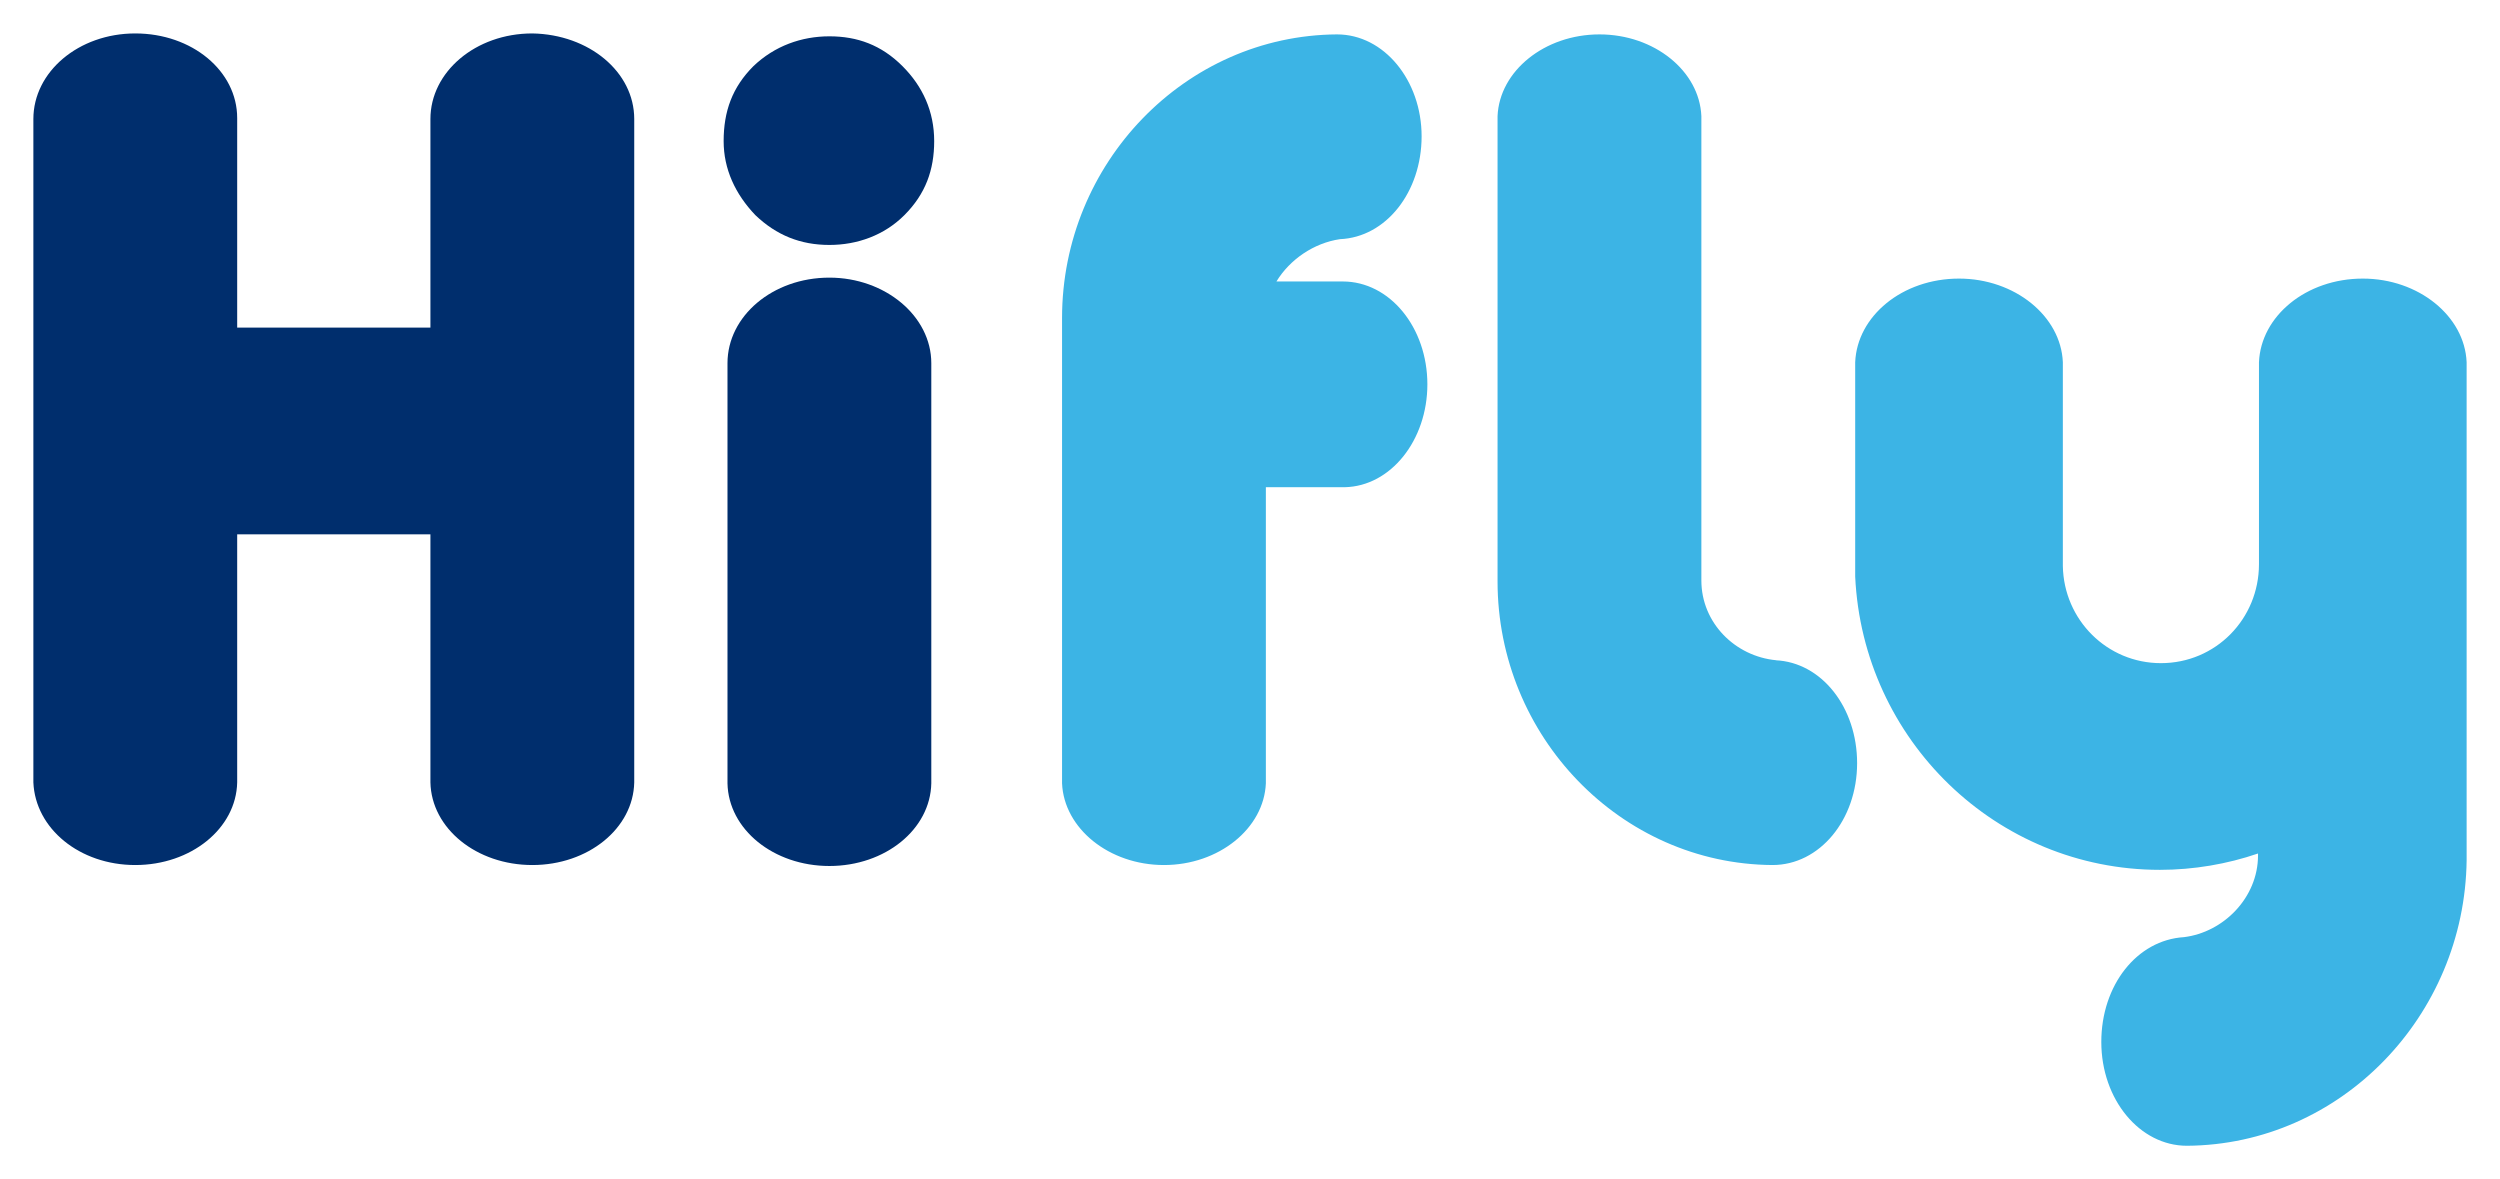
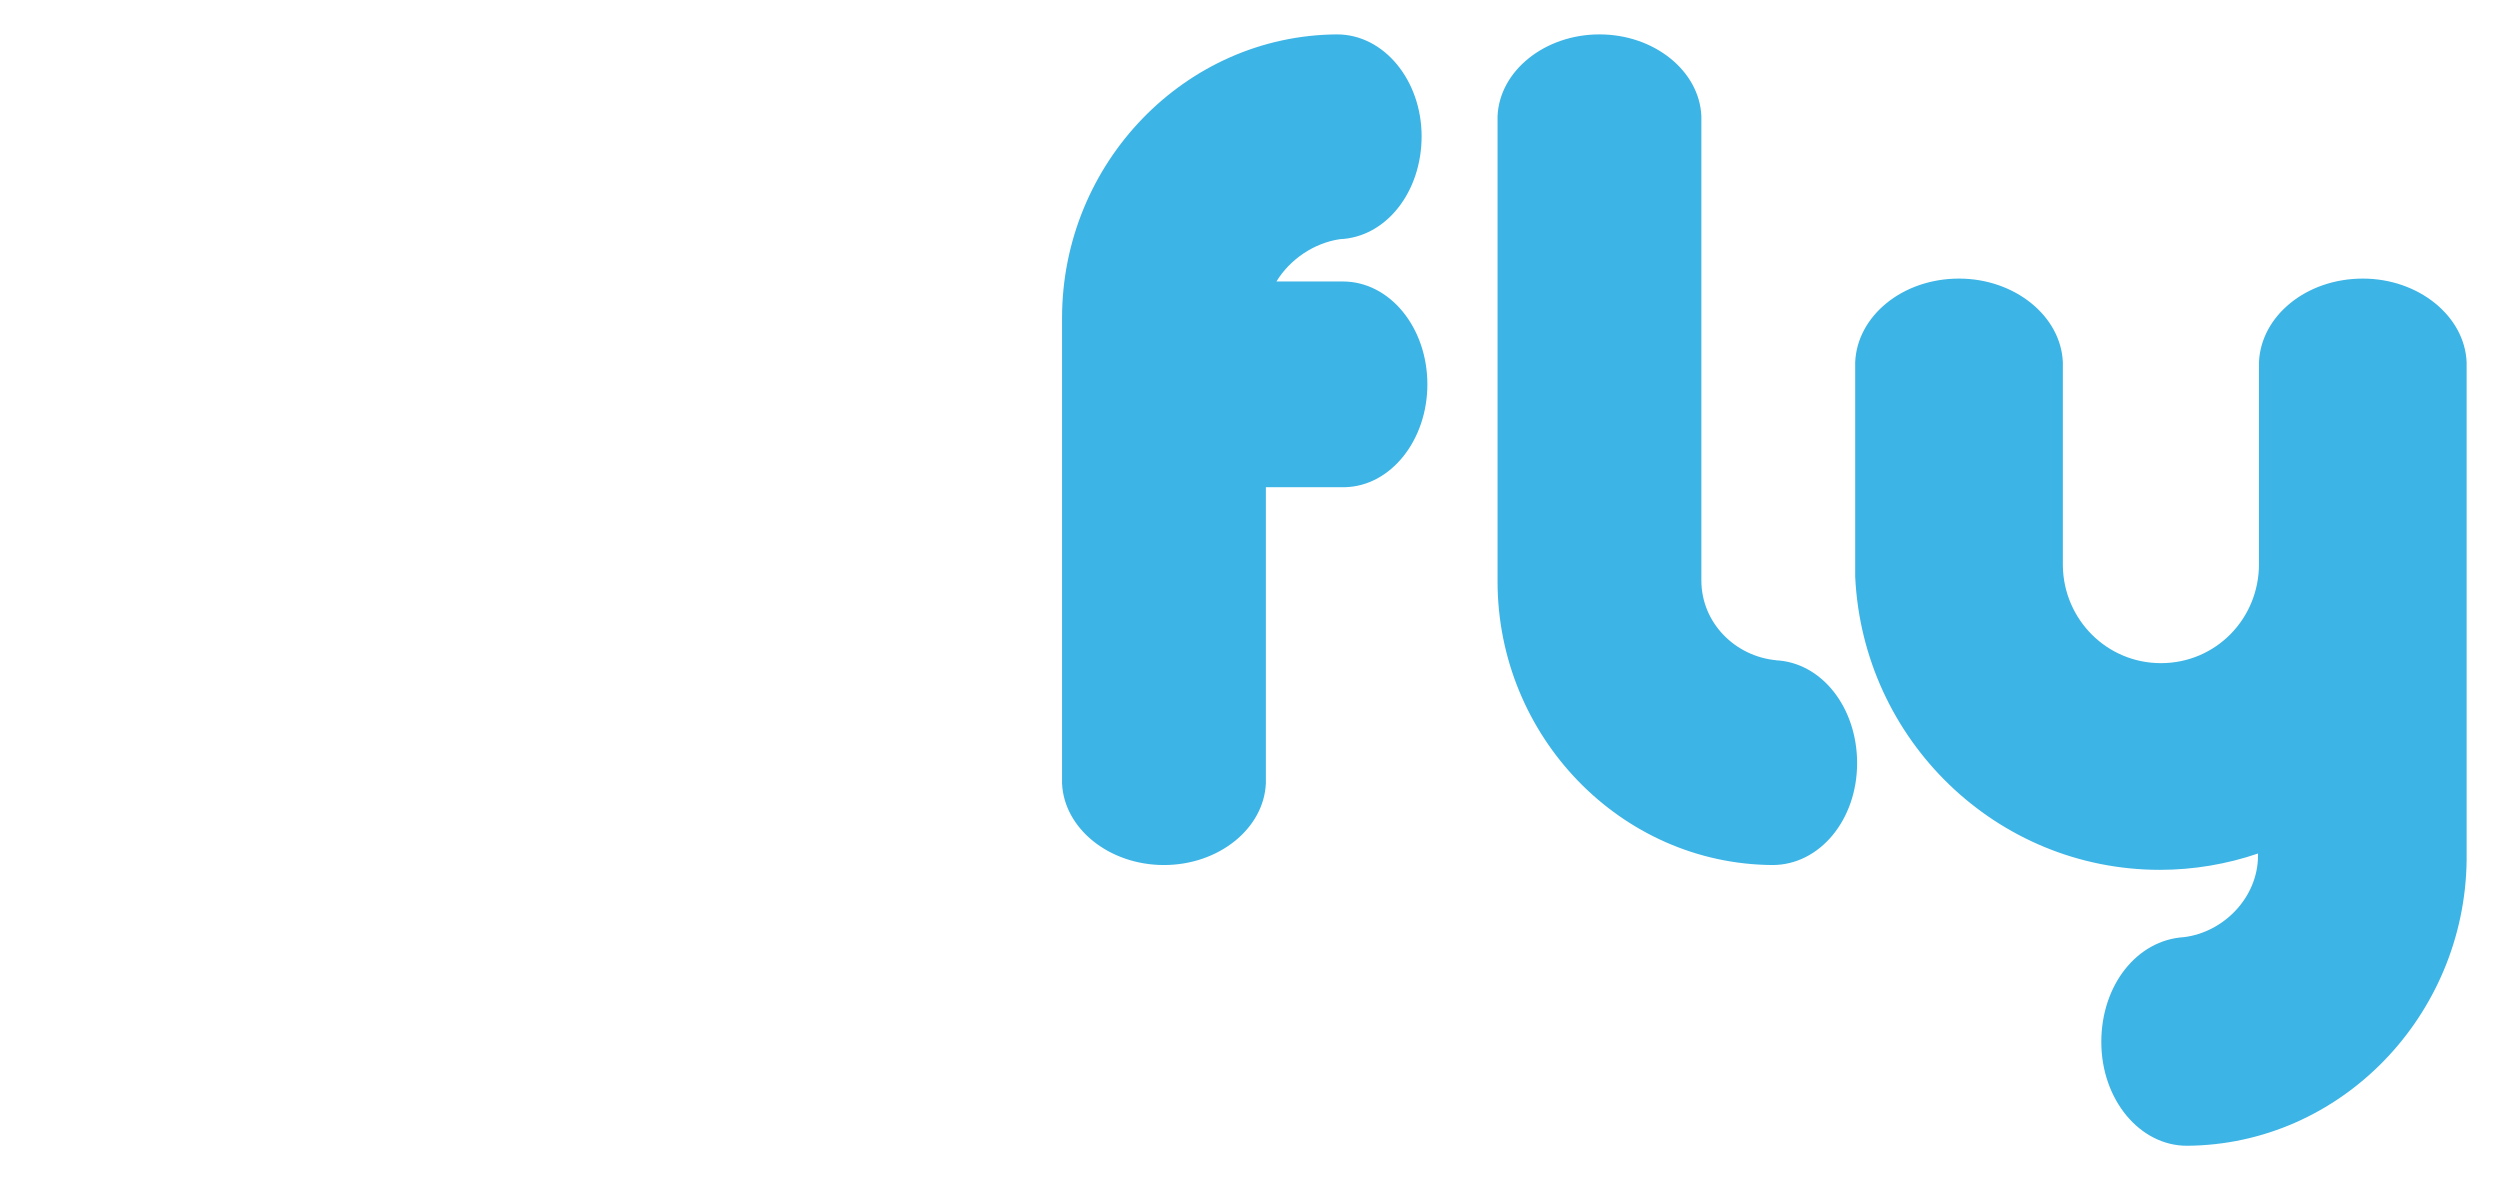
<svg xmlns="http://www.w3.org/2000/svg" id="svg7068" version="1.1" width="1024" height="483" viewBox="-3.471 -3.471 260.042 122.642">
  <defs id="defs7065" />
-   <path id="path7043" d="m 62.5,8.9 v 69 c -0.1,4.8 -4.8,8.6 -10.6,8.6 -5.8,0 -10.5,-3.8 -10.6,-8.6 V 52.1 H 21.2 V 77.9 C 21.1,82.7 16.4,86.5 10.6,86.5 4.8,86.5 0.2,82.7 0,77.9 V 8.9 C 0,4 4.7,0 10.6,0 16.5,0 21.2,3.9 21.2,8.8 V 30.6 H 41.3 V 8.9 C 41.3,4 46,0 51.9,0 57.8,0.1 62.5,4 62.5,8.9 Z M 82.8,22 c 2.9,0 5.7,-1 7.8,-3.1 2.2,-2.2 3.1,-4.7 3.1,-7.7 0,-3.1 -1.2,-5.7 -3.3,-7.8 -2.2,-2.2 -4.7,-3.1 -7.6,-3.1 -2.9,0 -5.7,1 -7.9,3.1 -2.2,2.2 -3.1,4.7 -3.1,7.8 0,2.9 1.2,5.5 3.3,7.7 2.2,2.1 4.7,3.1 7.7,3.1 z M 93.4,34.3 V 78 C 93.3,82.8 88.6,86.6 82.8,86.6 77,86.6 72.3,82.8 72.2,78 V 34.3 c 0,-4.9 4.7,-8.9 10.6,-8.9 5.8,0 10.6,4 10.6,8.9 z" style="fill:#002e6d" />
  <path id="path7045" d="m 231.4,85.5 v -0.2 c -3.2,1.1 -6.7,1.7 -10.2,1.7 -17,0 -30.9,-13.5 -31.7,-30.5 V 34.2 c 0.2,-4.8 4.9,-8.7 10.8,-8.7 5.8,0 10.6,3.9 10.8,8.7 v 21.2 c 0.1,5.6 4.6,10.1 10.2,10.1 5.7,0 10.2,-4.6 10.2,-10.3 v -21 c 0.2,-4.8 4.9,-8.7 10.8,-8.7 5.8,0 10.6,3.9 10.8,8.7 V 86 c -0.2,16.2 -13.1,29.6 -29.1,29.7 -4.9,0 -8.9,-4.8 -8.9,-10.8 0,-5.9 3.7,-10.6 8.6,-10.9 4.1,-0.5 7.7,-4.1 7.7,-8.5 z M 129.3,25.8 h 6.9 c 4.9,0 8.8,4.8 8.8,10.7 0,5.8 -3.8,10.6 -8.6,10.7 h -8.2 V 78 c -0.2,4.7 -4.9,8.5 -10.6,8.5 -5.7,0 -10.4,-3.8 -10.6,-8.5 V 29.6 c 0,-16.1 12.8,-29.4 28.6,-29.5 4.9,0 8.8,4.8 8.8,10.6 0,5.8 -3.7,10.5 -8.5,10.7 -2.7,0.4 -5.2,2.1 -6.6,4.4 z m 44.2,31.1 c 0,4.4 3.5,7.9 7.8,8.3 h -0.1 c 4.8,0.2 8.5,4.9 8.5,10.7 0,5.9 -3.9,10.6 -8.8,10.6 C 165.1,86.4 152.3,73.1 152.3,57 V 57.3 8.6 c 0.2,-4.7 4.9,-8.5 10.6,-8.5 5.7,0 10.4,3.8 10.6,8.5 z" style="fill:#3cb4e5" />
</svg>